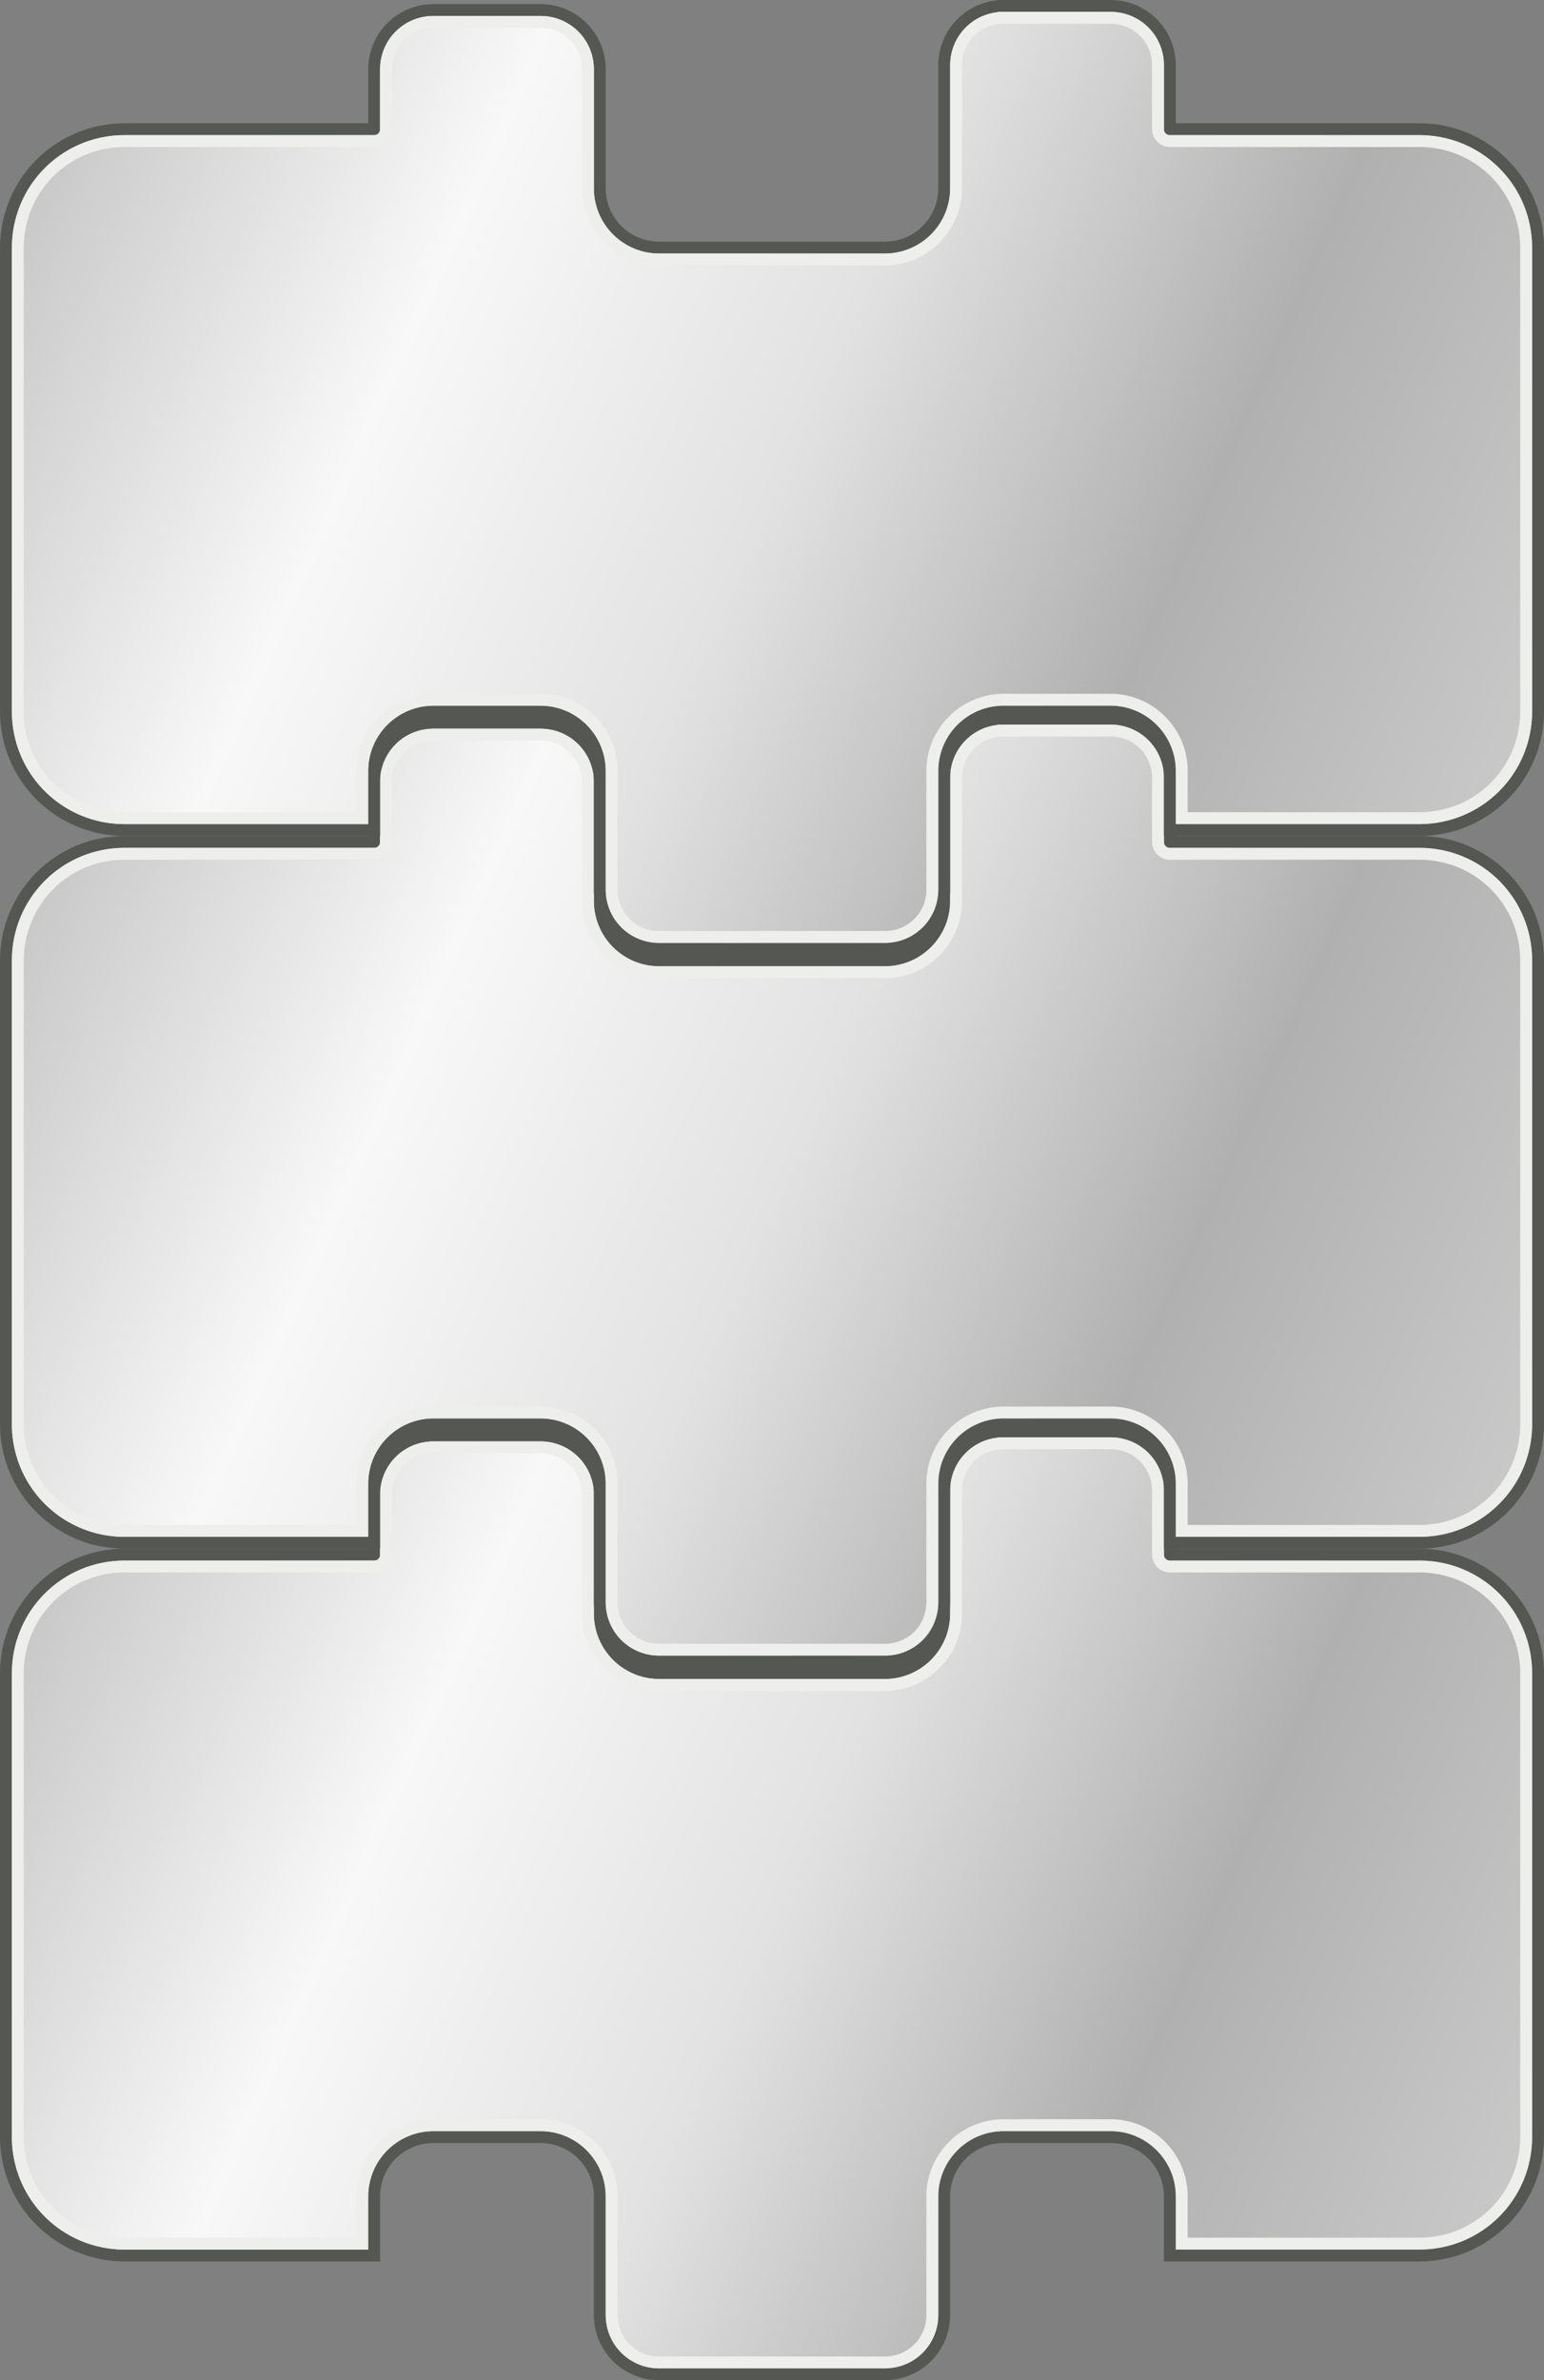
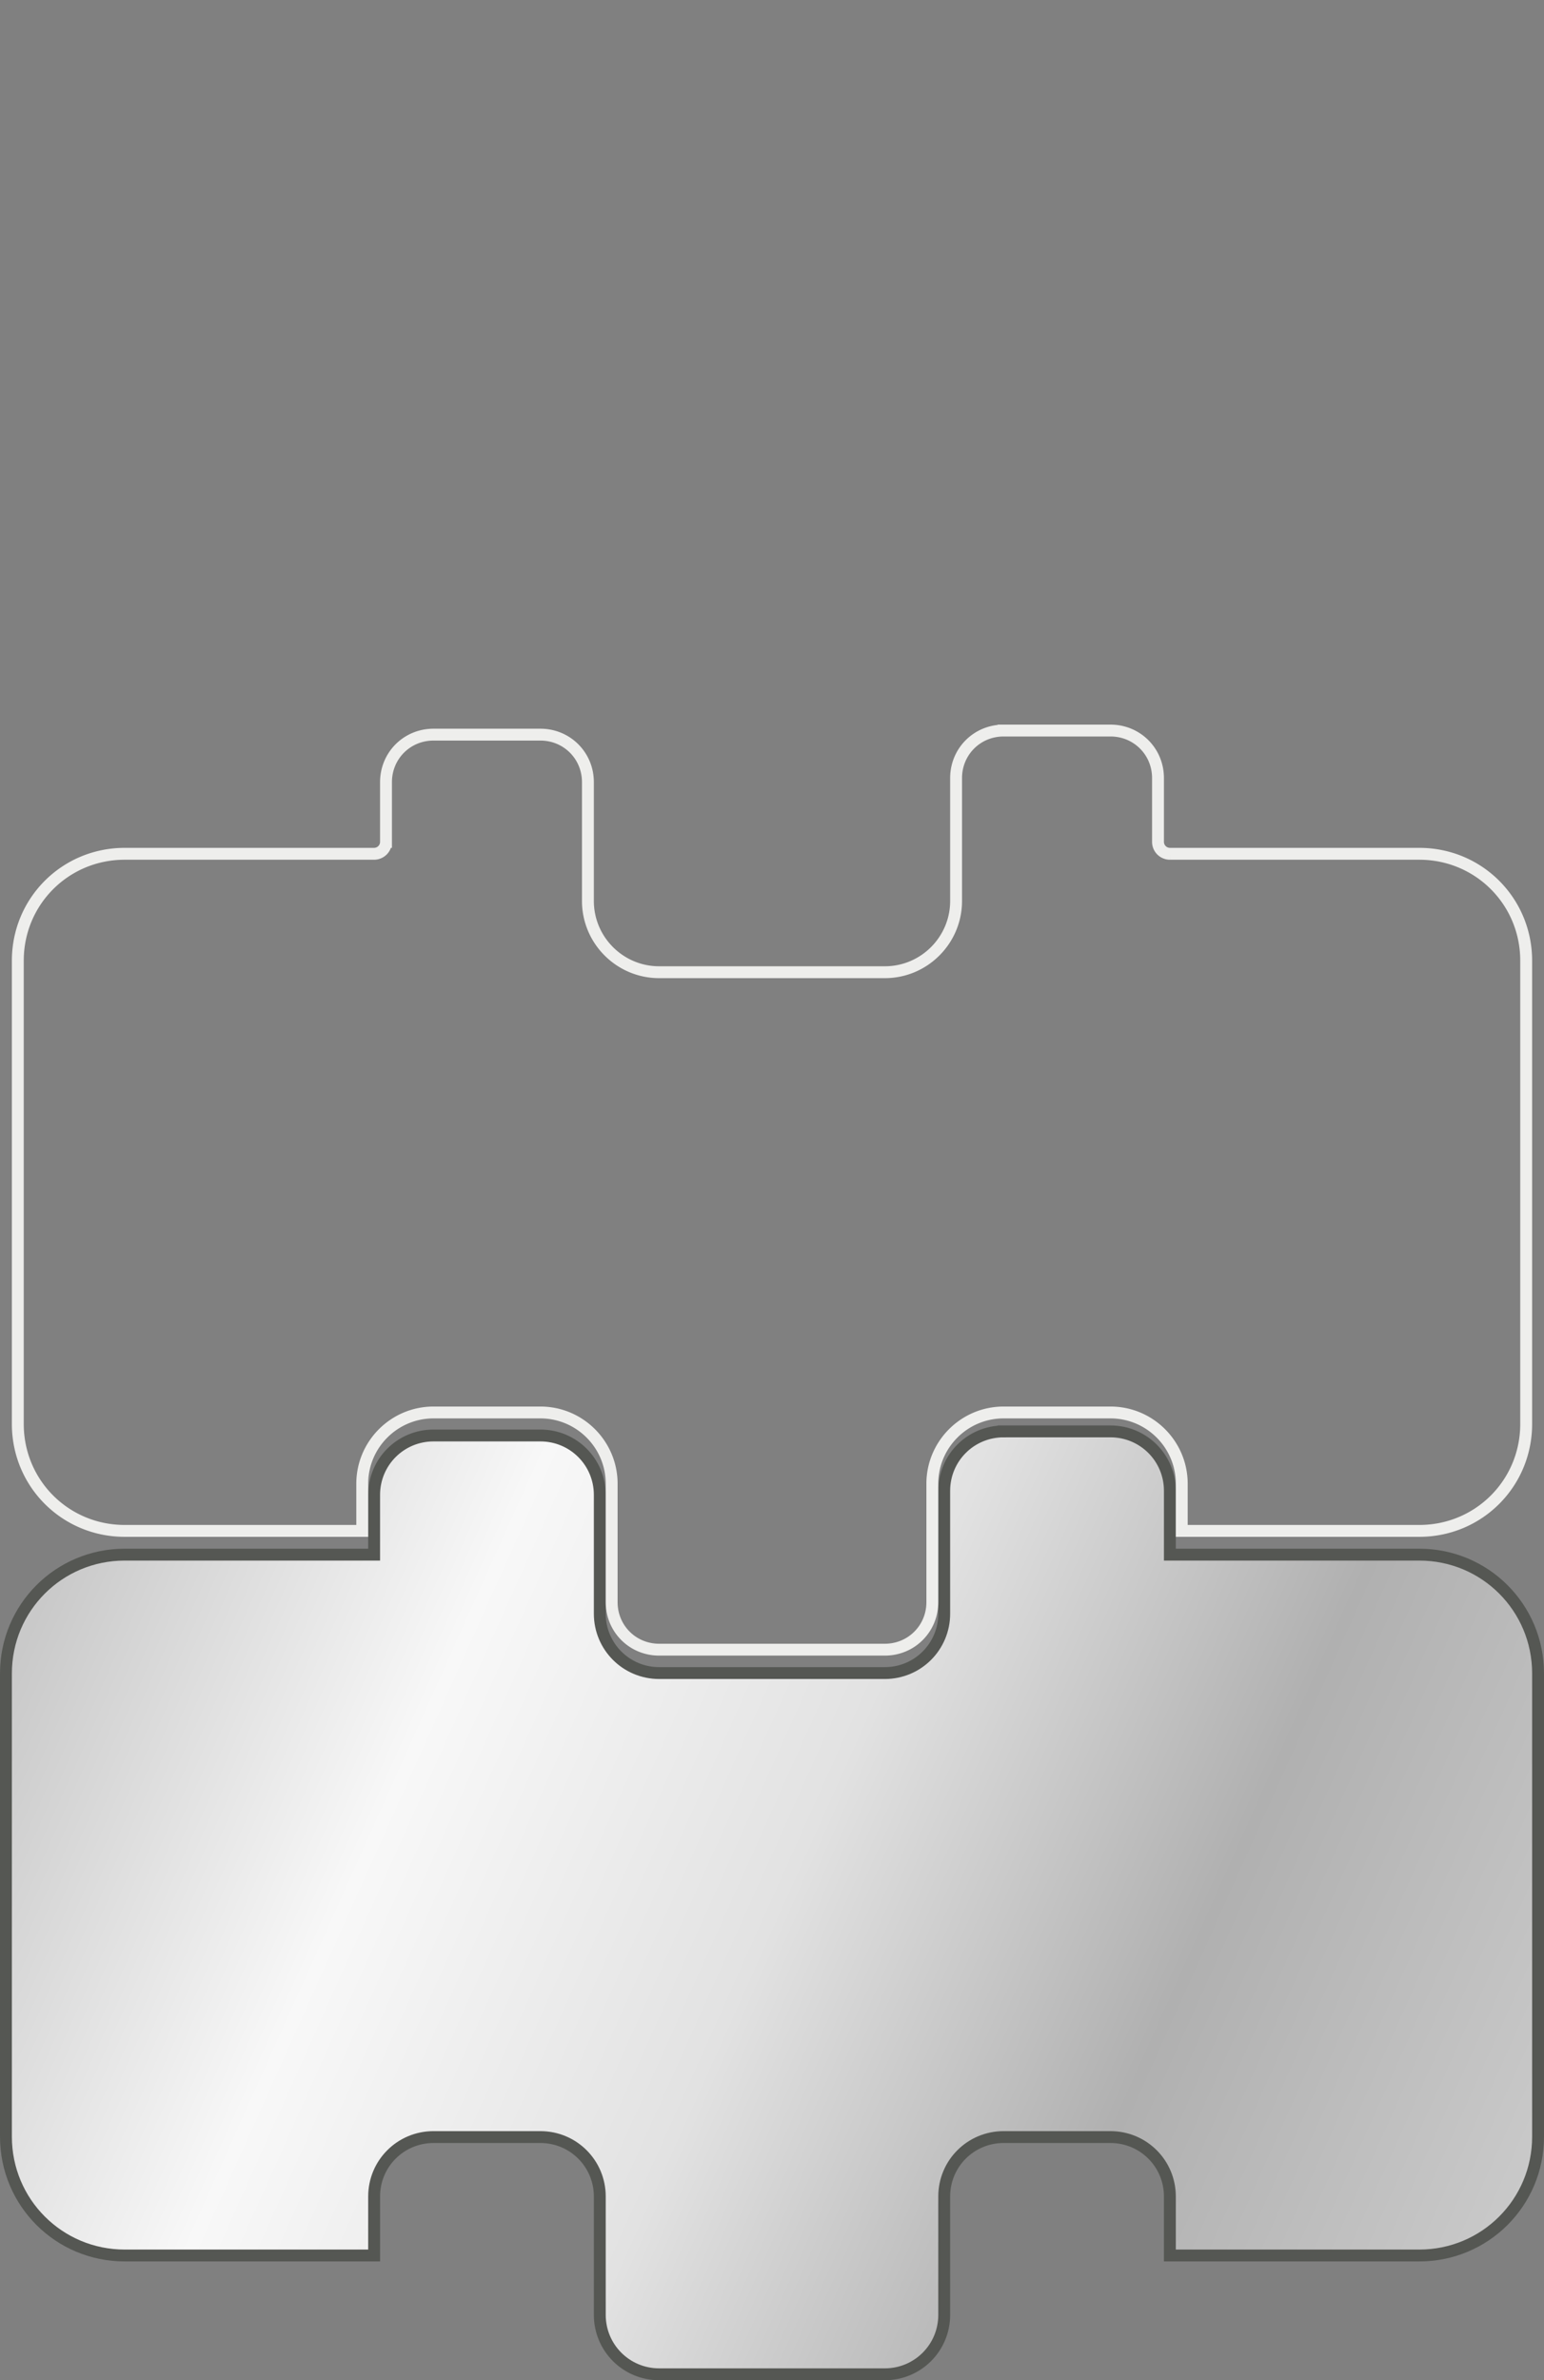
<svg xmlns="http://www.w3.org/2000/svg" version="1.1" viewBox="0 0 130 200.38">
  <rect x="0" y="0" width="130" height="200.38" fill="#808080" stroke="none" />
  <defs>
    <linearGradient id="a" x1="414.24" x2="536.57" y1="517.84" y2="572.76" gradientUnits="userSpaceOnUse">
      <stop stop-color="#c9c9c9" offset="0" />
      <stop stop-color="#f8f8f8" offset=".25" />
      <stop stop-color="#e2e2e2" offset=".5" />
      <stop stop-color="#b0b0b0" offset=".75" />
      <stop stop-color="#c9c9c9" offset="1" />
    </linearGradient>
  </defs>
  <g transform="translate(-410.28 -383.88)">
    <path d="m494.78 504.38c-2.77 0-5 2.23-5 5v10.344c0 2.77-2.23 5-5 5h-19c-2.77 0-5-2.23-5-5v-10c0-2.77-2.23-5-5-5h-9c-2.77 0-5 2.23-5 5v5.031h-21c-5.54 0-10 4.46-10 10v39c0 5.54 4.46 10 10 10h21v-4.969c0-2.77 2.23-5 5-5h9c2.77 0 5 2.23 5 5v9.969c0 2.77 2.23 5 5 5h19c2.77 0 5-2.23 5-5v-9.969c0-2.77 2.23-5 5-5h9c2.77 0 5 2.23 5 5v4.969h21c5.54 0 10-4.46 10-10v-39c0-5.54-4.46-10-10-10h-21v-5.375c0-2.77-2.23-5-5-5h-9z" fill="url(#a)" stroke="#555753" />
-     <path d="m494.78 505.38c-2.231 0-4 1.769-4 4v10.344c0 3.309-2.691 6-6 6h-19c-3.309 0-6-2.691-6-6v-10c0-2.231-1.769-4-4-4h-9c-2.231 0-4 1.769-4 4v5.031a1.005 1.005 0 0 1-1 1h-21c-5.001 0-9 3.999-9 9v39c0 5.001 3.999 9 9 9h20v-3.969c0-3.309 2.691-6 6-6h9c3.309 0 6 2.691 6 6v9.969c0 2.231 1.769 4 4 4h19c2.231 0 4-1.769 4-4v-9.969c0-3.309 2.691-6 6-6h9c3.309 0 6 2.691 6 6v3.969h20c5.001 0 9-3.999 9-9v-39c0-5.001-3.999-9-9-9h-21a1.005 1.005 0 0 1-1-1v-5.375c0-2.231-1.769-4-4-4h-9z" fill="none" stroke="#eeeeec" />
  </g>
  <g transform="translate(-410.28 -443.88)">
-     <path d="m494.78 504.38c-2.77 0-5 2.23-5 5v10.344c0 2.77-2.23 5-5 5h-19c-2.77 0-5-2.23-5-5v-10c0-2.77-2.23-5-5-5h-9c-2.77 0-5 2.23-5 5v5.031h-21c-5.54 0-10 4.46-10 10v39c0 5.54 4.46 10 10 10h21v-4.969c0-2.77 2.23-5 5-5h9c2.77 0 5 2.23 5 5v9.969c0 2.77 2.23 5 5 5h19c2.77 0 5-2.23 5-5v-9.969c0-2.77 2.23-5 5-5h9c2.77 0 5 2.23 5 5v4.969h21c5.54 0 10-4.46 10-10v-39c0-5.54-4.46-10-10-10h-21v-5.375c0-2.77-2.23-5-5-5h-9z" fill="url(#a)" stroke="#555753" />
    <path d="m494.78 505.38c-2.231 0-4 1.769-4 4v10.344c0 3.309-2.691 6-6 6h-19c-3.309 0-6-2.691-6-6v-10c0-2.231-1.769-4-4-4h-9c-2.231 0-4 1.769-4 4v5.031a1.005 1.005 0 0 1-1 1h-21c-5.001 0-9 3.999-9 9v39c0 5.001 3.999 9 9 9h20v-3.969c0-3.309 2.691-6 6-6h9c3.309 0 6 2.691 6 6v9.969c0 2.231 1.769 4 4 4h19c2.231 0 4-1.769 4-4v-9.969c0-3.309 2.691-6 6-6h9c3.309 0 6 2.691 6 6v3.969h20c5.001 0 9-3.999 9-9v-39c0-5.001-3.999-9-9-9h-21a1.005 1.005 0 0 1-1-1v-5.375c0-2.231-1.769-4-4-4h-9z" fill="none" stroke="#eeeeec" />
  </g>
  <g transform="translate(-410.28 -503.88)">
-     <path d="m494.78 504.38c-2.77 0-5 2.23-5 5v10.344c0 2.77-2.23 5-5 5h-19c-2.77 0-5-2.23-5-5v-10c0-2.77-2.23-5-5-5h-9c-2.77 0-5 2.23-5 5v5.031h-21c-5.54 0-10 4.46-10 10v39c0 5.54 4.46 10 10 10h21v-4.969c0-2.77 2.23-5 5-5h9c2.77 0 5 2.23 5 5v9.969c0 2.77 2.23 5 5 5h19c2.77 0 5-2.23 5-5v-9.969c0-2.77 2.23-5 5-5h9c2.77 0 5 2.23 5 5v4.969h21c5.54 0 10-4.46 10-10v-39c0-5.54-4.46-10-10-10h-21v-5.375c0-2.77-2.23-5-5-5h-9z" fill="url(#a)" stroke="#555753" />
-     <path d="m494.78 505.38c-2.231 0-4 1.769-4 4v10.344c0 3.309-2.691 6-6 6h-19c-3.309 0-6-2.691-6-6v-10c0-2.231-1.769-4-4-4h-9c-2.231 0-4 1.769-4 4v5.031a1.005 1.005 0 0 1-1 1h-21c-5.001 0-9 3.999-9 9v39c0 5.001 3.999 9 9 9h20v-3.969c0-3.309 2.691-6 6-6h9c3.309 0 6 2.691 6 6v9.969c0 2.231 1.769 4 4 4h19c2.231 0 4-1.769 4-4v-9.969c0-3.309 2.691-6 6-6h9c3.309 0 6 2.691 6 6v3.969h20c5.001 0 9-3.999 9-9v-39c0-5.001-3.999-9-9-9h-21a1.005 1.005 0 0 1-1-1v-5.375c0-2.231-1.769-4-4-4h-9z" fill="none" stroke="#eeeeec" />
-   </g>
+     </g>
</svg>